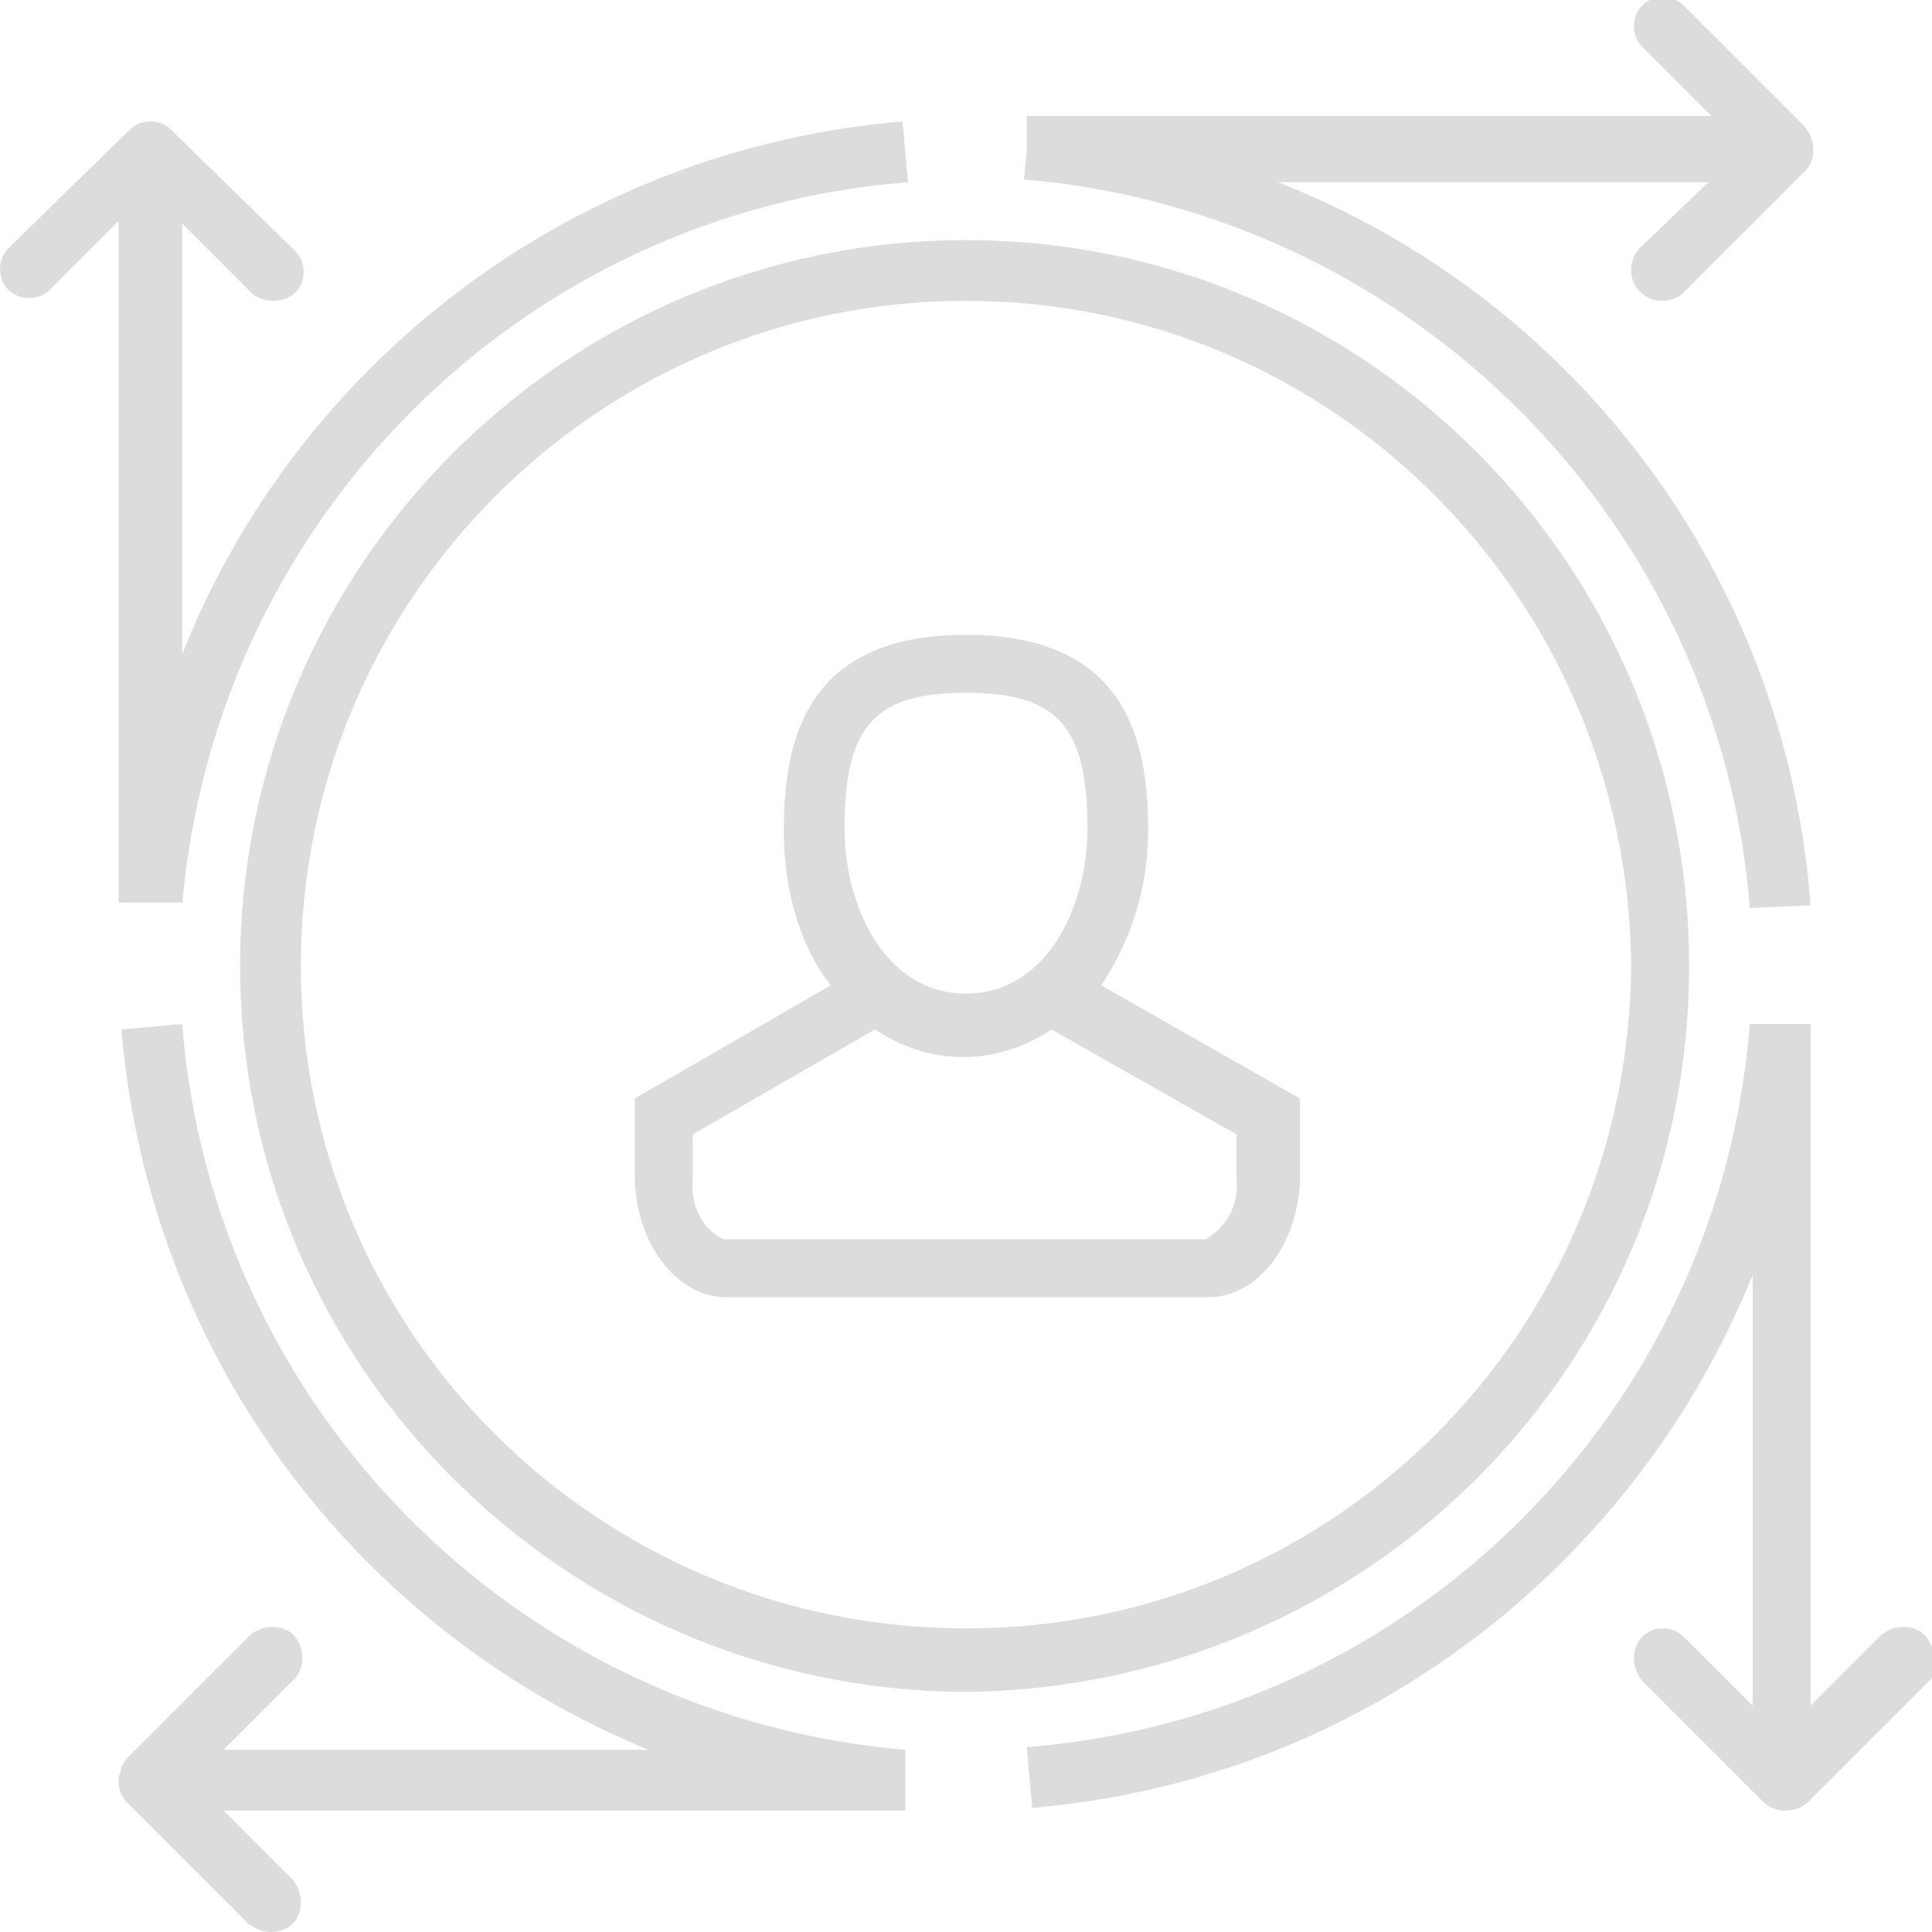
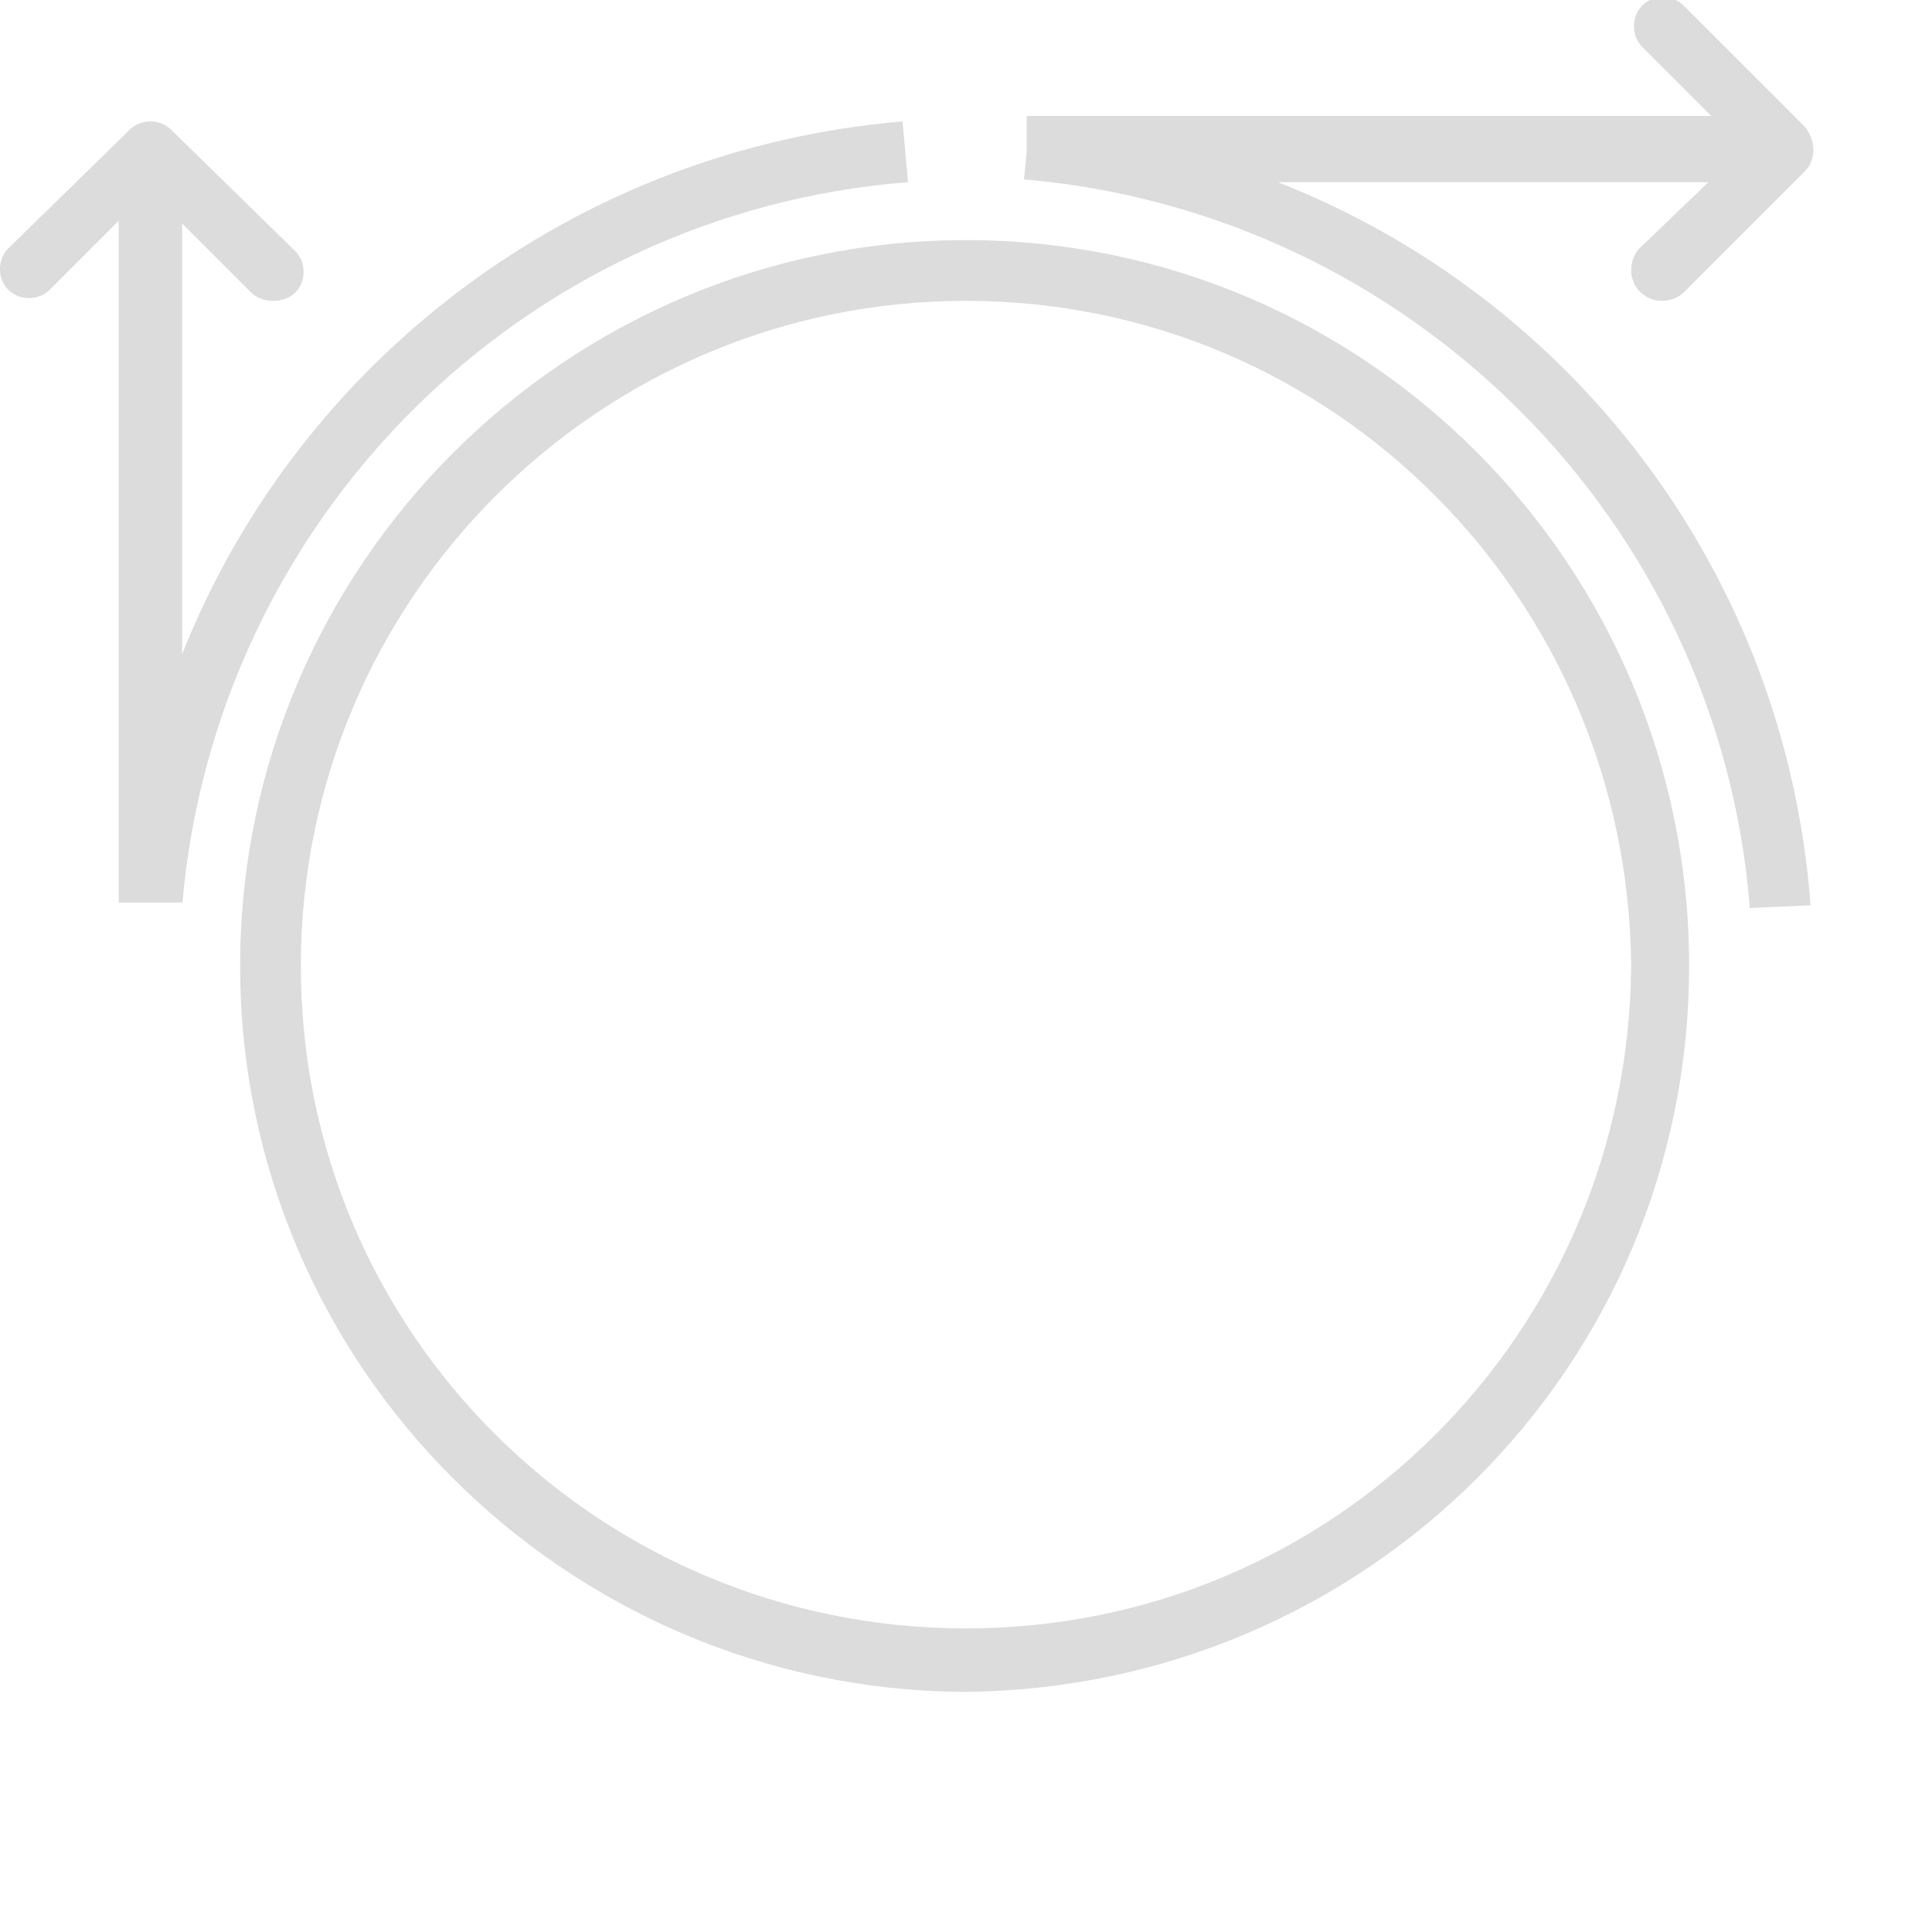
<svg xmlns="http://www.w3.org/2000/svg" version="1.1" id="Calque_1" x="0px" y="0px" viewBox="0 0 70 70" style="enable-background:new 0 0 70 70;" xml:space="preserve">
  <style type="text/css">
	.st0{fill:#DDDCDC;}
</style>
  <g>
    <path class="st0" d="M6.6,32.8L6.6,32.8L6.6,32.8c1.2-14,12.3-25.1,26.3-26.2l-0.2-2.2C20.8,5.4,10.8,13.1,6.6,23.7V8.1l2.5,2.5   c0.2,0.2,0.5,0.3,0.8,0.3l0,0c0.3,0,0.6-0.1,0.8-0.3c0,0,0,0,0,0c0.4-0.4,0.4-1.1,0-1.5L6.2,4.7c-0.4-0.4-1.1-0.4-1.5,0L0.3,9   c-0.4,0.4-0.4,1.1,0,1.5c0.4,0.4,1.1,0.4,1.5,0l2.5-2.5v24.7H6.6z" />
    <path class="st0" d="M63.4,32.9l2.2-0.1c-0.9-12-8.6-22-19.3-26.2h15.6L59.4,9c-0.2,0.2-0.3,0.5-0.3,0.8c0,0.6,0.5,1.1,1.1,1.1l0,0   c0.3,0,0.6-0.1,0.8-0.3l4.4-4.4c0.4-0.4,0.4-1.1,0-1.6l-4.4-4.4c-0.4-0.4-1.1-0.4-1.5,0c-0.4,0.4-0.4,1.1,0,1.5l2.5,2.5H37.2v1.3   l-0.1,1C51.1,7.7,62.3,18.9,63.4,32.9z" />
-     <polygon class="st0" points="6.6,32.8 6.6,32.8 6.6,32.8  " />
-     <path class="st0" d="M41.6,30.1c0-3.3-0.8-7.1-6.6-7.1s-6.6,3.8-6.6,7.1c0,2.2,0.6,4.2,1.7,5.6L23,39.8v2.8c0,2.4,1.5,4.4,3.3,4.4   h17.5c1.8,0,3.3-2,3.3-4.4v-2.8l-7.2-4.1C40.9,34.2,41.6,32.3,41.6,30.1z M35,25.1L35,25.1c3.3,0,4.4,1.2,4.4,4.9   c0,2.9-1.5,6-4.4,6s-4.4-3.1-4.4-6C30.6,26.3,31.7,25.1,35,25.1z M44.8,41.1v1.6c0.1,0.9-0.3,1.7-1.1,2.2H26.2   c-0.8-0.4-1.2-1.3-1.1-2.2v-1.6l6.6-3.8c0.9,0.6,2,1,3.2,1c1.2,0,2.3-0.4,3.2-1L44.8,41.1z" />
-     <path class="st0" d="M32.8,63.4L32.8,63.4c-14-1.2-25.1-12.3-26.2-26.3l-2.2,0.2C5.4,49.2,13,59.1,23.5,63.4H8.1l2.5-2.5   c0,0,0.1-0.1,0.1-0.1c0.4-0.5,0.3-1.2-0.1-1.6c-0.5-0.4-1.2-0.3-1.6,0.1l-4.4,4.4c0,0,0,0,0,0c-0.1,0.1-0.1,0.2-0.2,0.3   c0,0,0,0,0,0.1c-0.2,0.4-0.1,0.9,0.2,1.2l4.4,4.4C9.3,69.9,9.5,70,9.8,70c0.3,0,0.6-0.1,0.8-0.3c0.4-0.4,0.4-1.1,0-1.6l-2.5-2.5   h24.7v-1V63.4C32.9,63.4,32.8,63.4,32.8,63.4L32.8,63.4z" />
    <path class="st0" d="M61.2,35C61.2,20.5,49.5,8.7,35,8.7S8.7,20.5,8.7,35c0,14.5,11.8,26.2,26.2,26.3C49.5,61.2,61.2,49.5,61.2,35z    M35,59C21.7,59,10.9,48.3,10.9,35c0-13.3,10.8-24.1,24.1-24.1c13.3,0,24,10.8,24.1,24.1C59,48.3,48.3,59,35,59z" />
-     <path class="st0" d="M69.7,59.2c-0.5-0.4-1.2-0.3-1.6,0.1l-2.5,2.5V37.1h-1.7l-0.5,0c-1.1,14-12.2,25.1-26.2,26.2l0.2,2.2l0,0   c11.9-1,21.8-8.7,26.1-19.3v15.6l-2.5-2.5c0,0,0,0,0,0c-0.4-0.4-1.1-0.4-1.5,0c-0.4,0.4-0.4,1.1,0,1.6l4.4,4.4   c0.2,0.2,0.5,0.3,0.8,0.3c0.3,0,0.6-0.1,0.8-0.3l4.4-4.4c0,0,0.1-0.1,0.1-0.1C70.2,60.3,70.1,59.6,69.7,59.2z" />
  </g>
</svg>